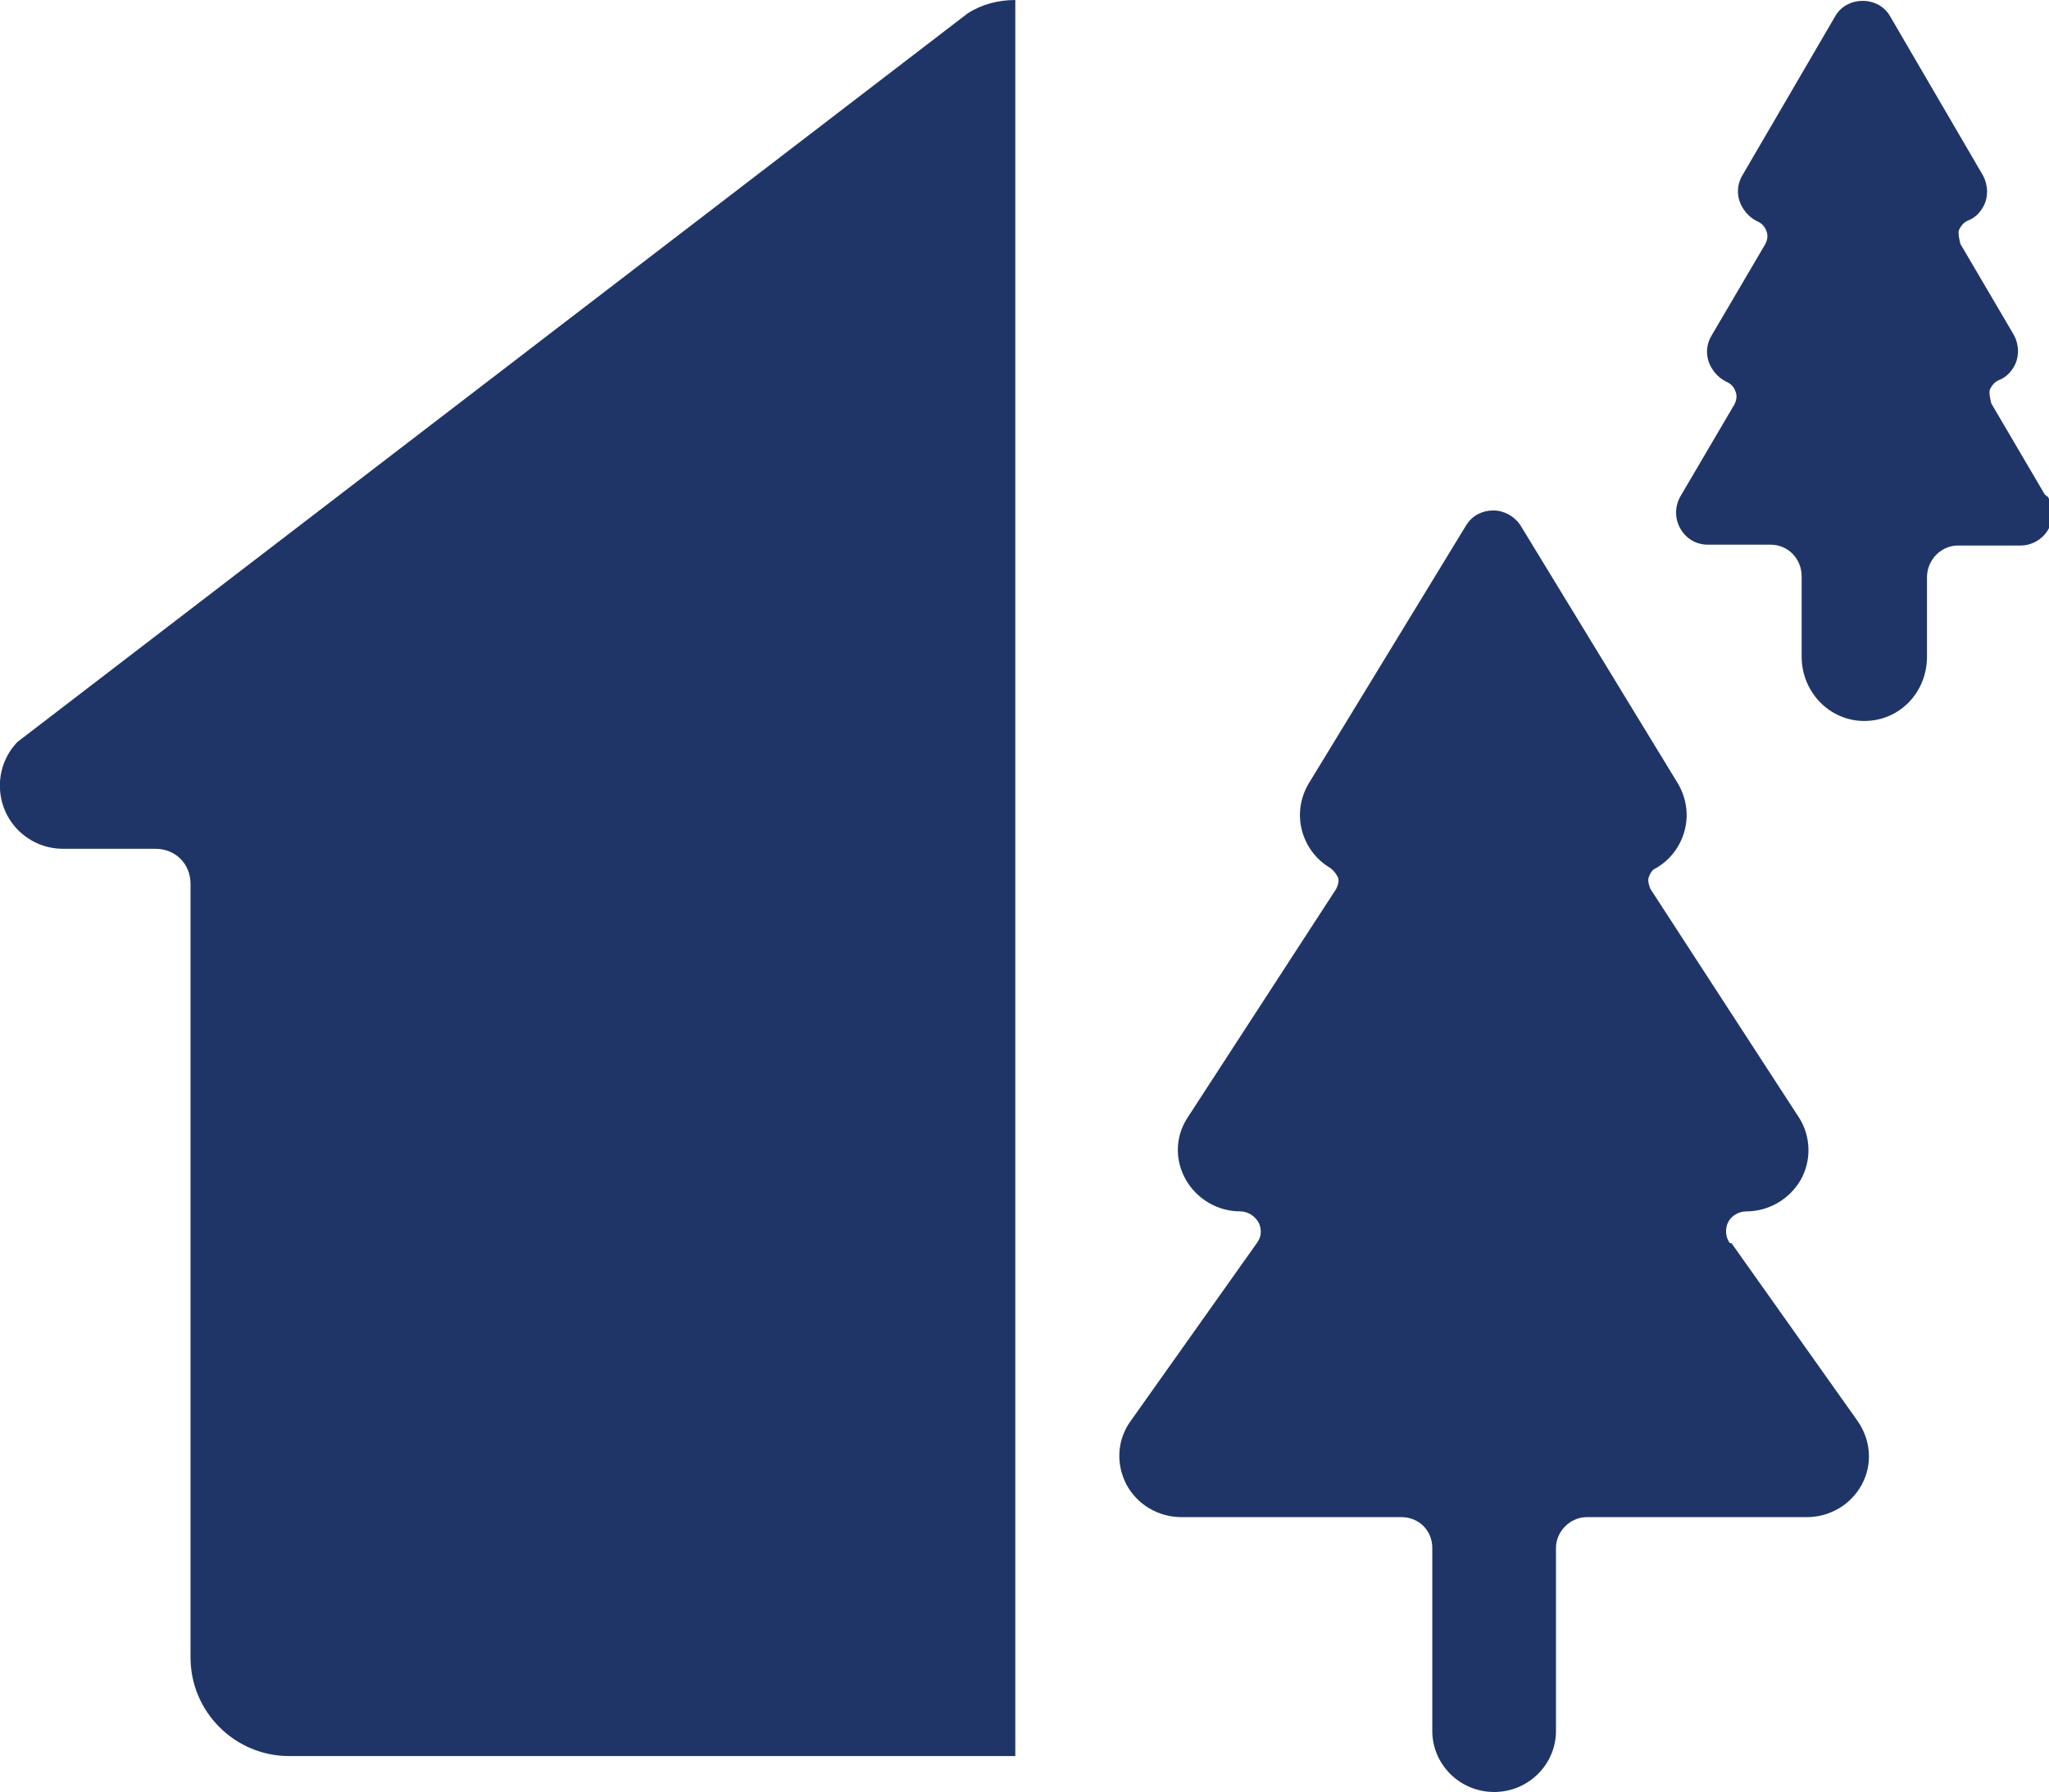
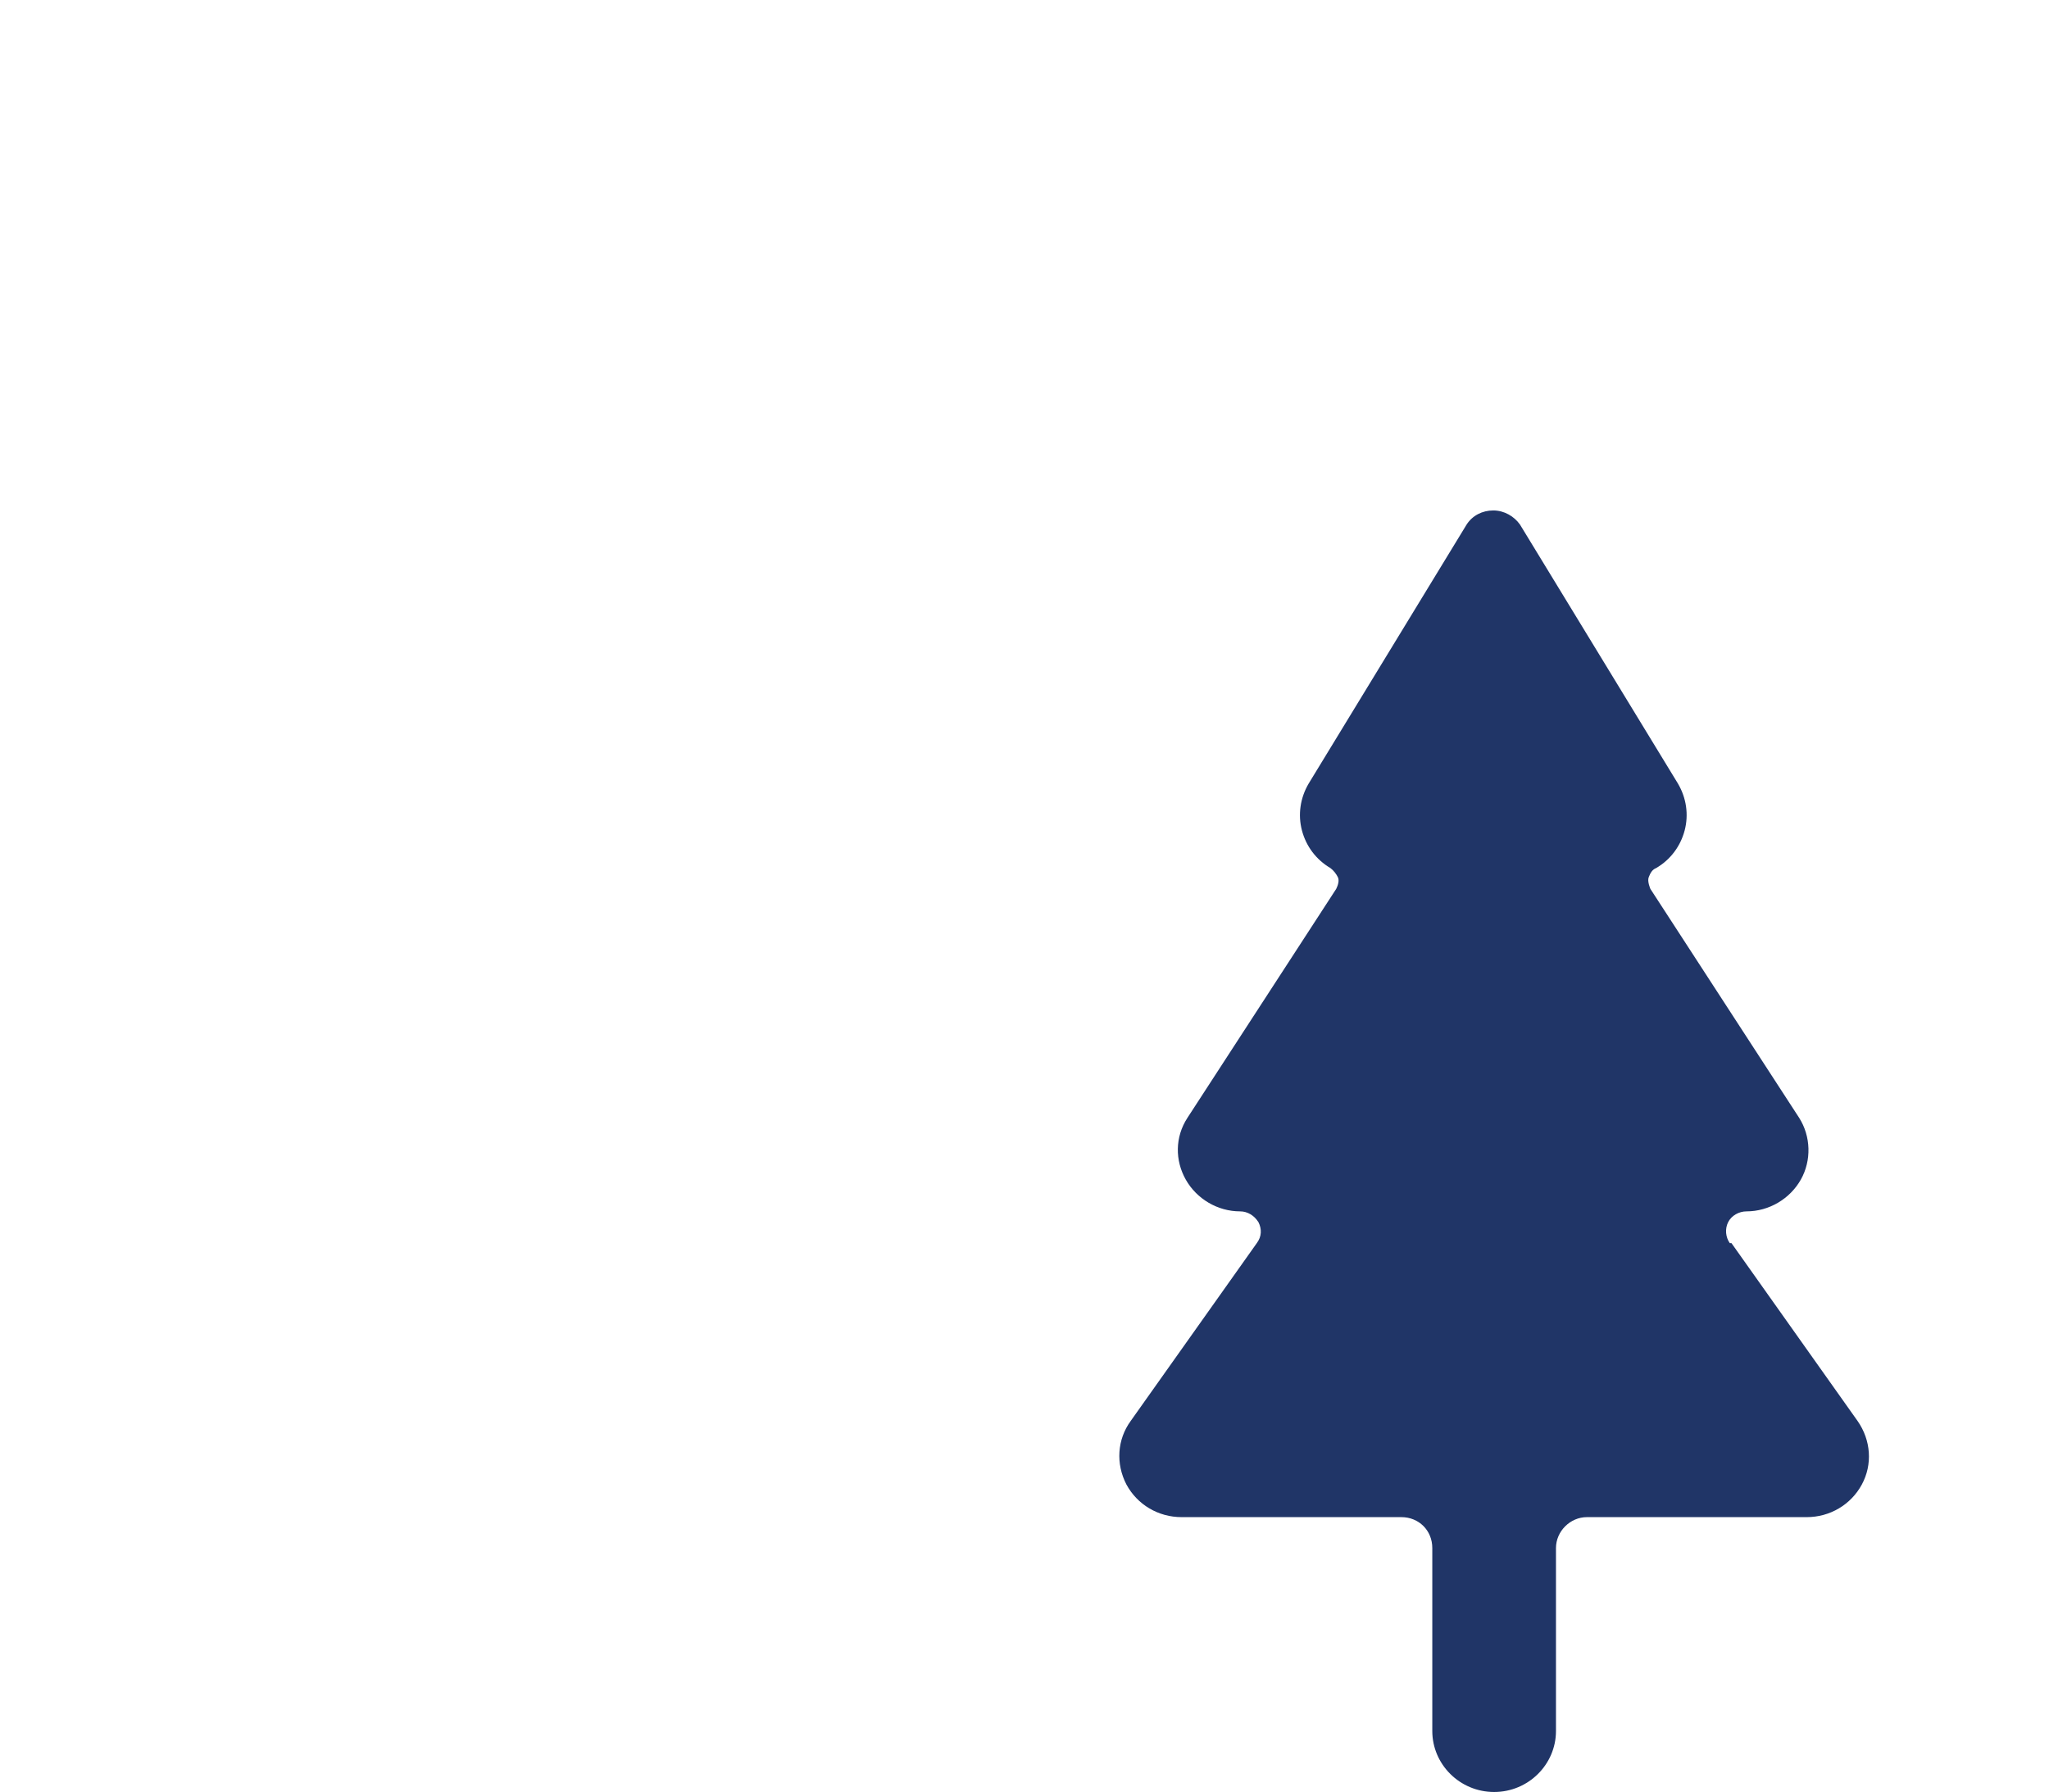
<svg xmlns="http://www.w3.org/2000/svg" id="Laag_1" viewBox="0 0 24.52 21.45">
-   <path fill="#203567" d="m12.15,0v21.02H3.46c-.65,0-1.18-.53-1.18-1.18v-9.26c0-.24-.18-.42-.42-.42H.76c-.2,0-.38-.07-.53-.21-.3-.29-.31-.77-.02-1.07L11.58.16c.17-.11.37-.16.57-.16Z" />
-   <path fill="#203567" d="m24.47,5.92l-.64-1.09s-.03-.11-.02-.16c.02-.05.06-.1.11-.12.08-.03.14-.09.18-.16.07-.12.06-.27,0-.38l-.64-1.09s-.03-.11-.02-.16c.02-.05.06-.1.11-.12.08-.03.14-.09.18-.16.07-.12.06-.27,0-.38l-1.12-1.92c-.07-.11-.19-.17-.32-.17s-.25.06-.32.17l-1.12,1.92c-.07.12-.07.26,0,.38.04.07.1.13.18.17.05.02.09.06.11.12.02.05.01.11-.02.16l-.64,1.09c-.07.12-.07.26,0,.38.04.07.1.13.18.17.05.02.09.06.11.12.02.05.01.11-.02.16l-.64,1.09c-.07.12-.07.27,0,.39.07.12.19.19.33.19h.75c.21,0,.37.17.37.38v.96c0,.42.33.77.75.77s.75-.34.75-.77v-.95c0-.21.17-.38.37-.38h.75c.13,0,.26-.07.33-.19.07-.12.06-.27,0-.39Z" />
  <path fill="#203567" d="m20.7,14.88c-.05-.07-.06-.17-.02-.25.04-.08.13-.13.22-.13.27,0,.52-.15.65-.38.13-.23.12-.52-.02-.74l-1.78-2.74s-.04-.09-.02-.14.04-.09.09-.11c.17-.1.29-.26.34-.45.05-.19.02-.39-.08-.56l-1.89-3.1c-.07-.1-.19-.17-.32-.17s-.25.06-.32.17l-1.89,3.1c-.1.17-.13.37-.08.56.05.19.17.35.34.45.04.03.07.07.09.11s0,.1-.02.14l-1.78,2.74c-.15.23-.15.51-.02.74.13.23.38.38.65.38.09,0,.17.05.22.13.04.08.04.17-.02.25l-1.51,2.13c-.16.22-.18.51-.05.76.13.24.38.39.66.39h2.63c.21,0,.37.16.37.37v2.19c0,.4.33.73.74.73s.74-.33.74-.73v-2.19c0-.2.17-.37.37-.37h2.63c.28,0,.53-.15.66-.39.13-.24.11-.53-.05-.76l-1.51-2.13Z" />
</svg>